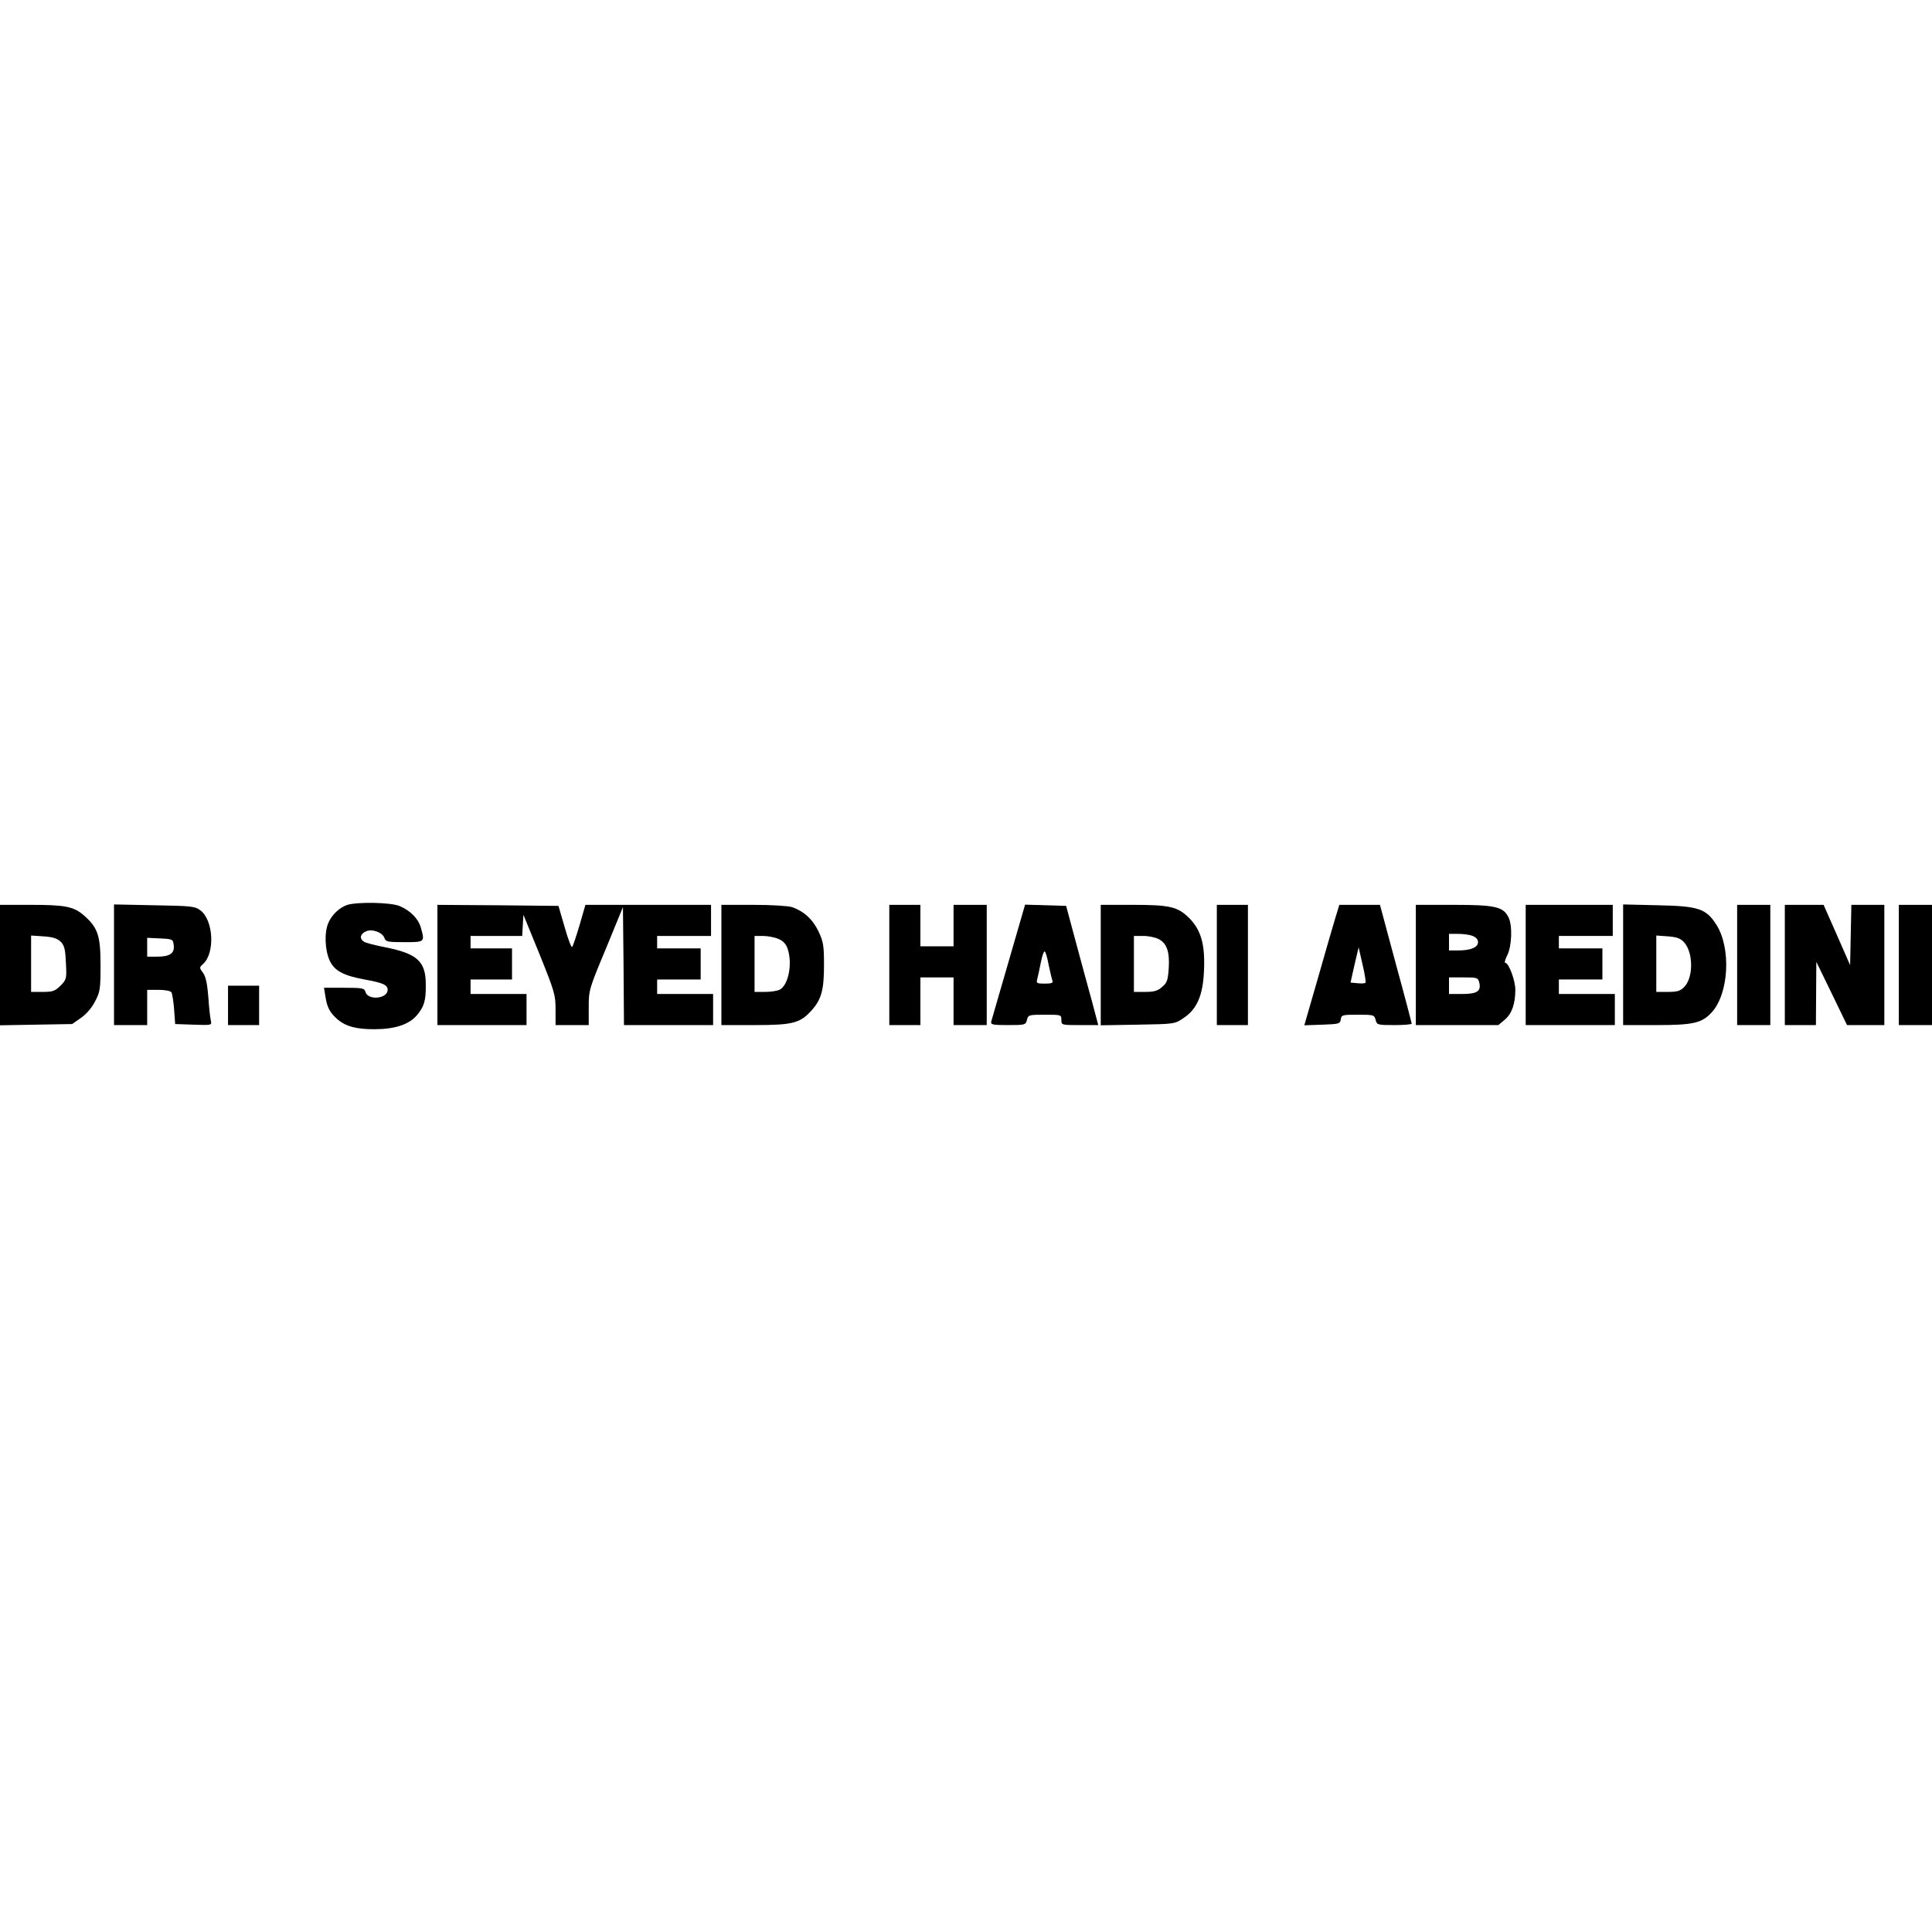
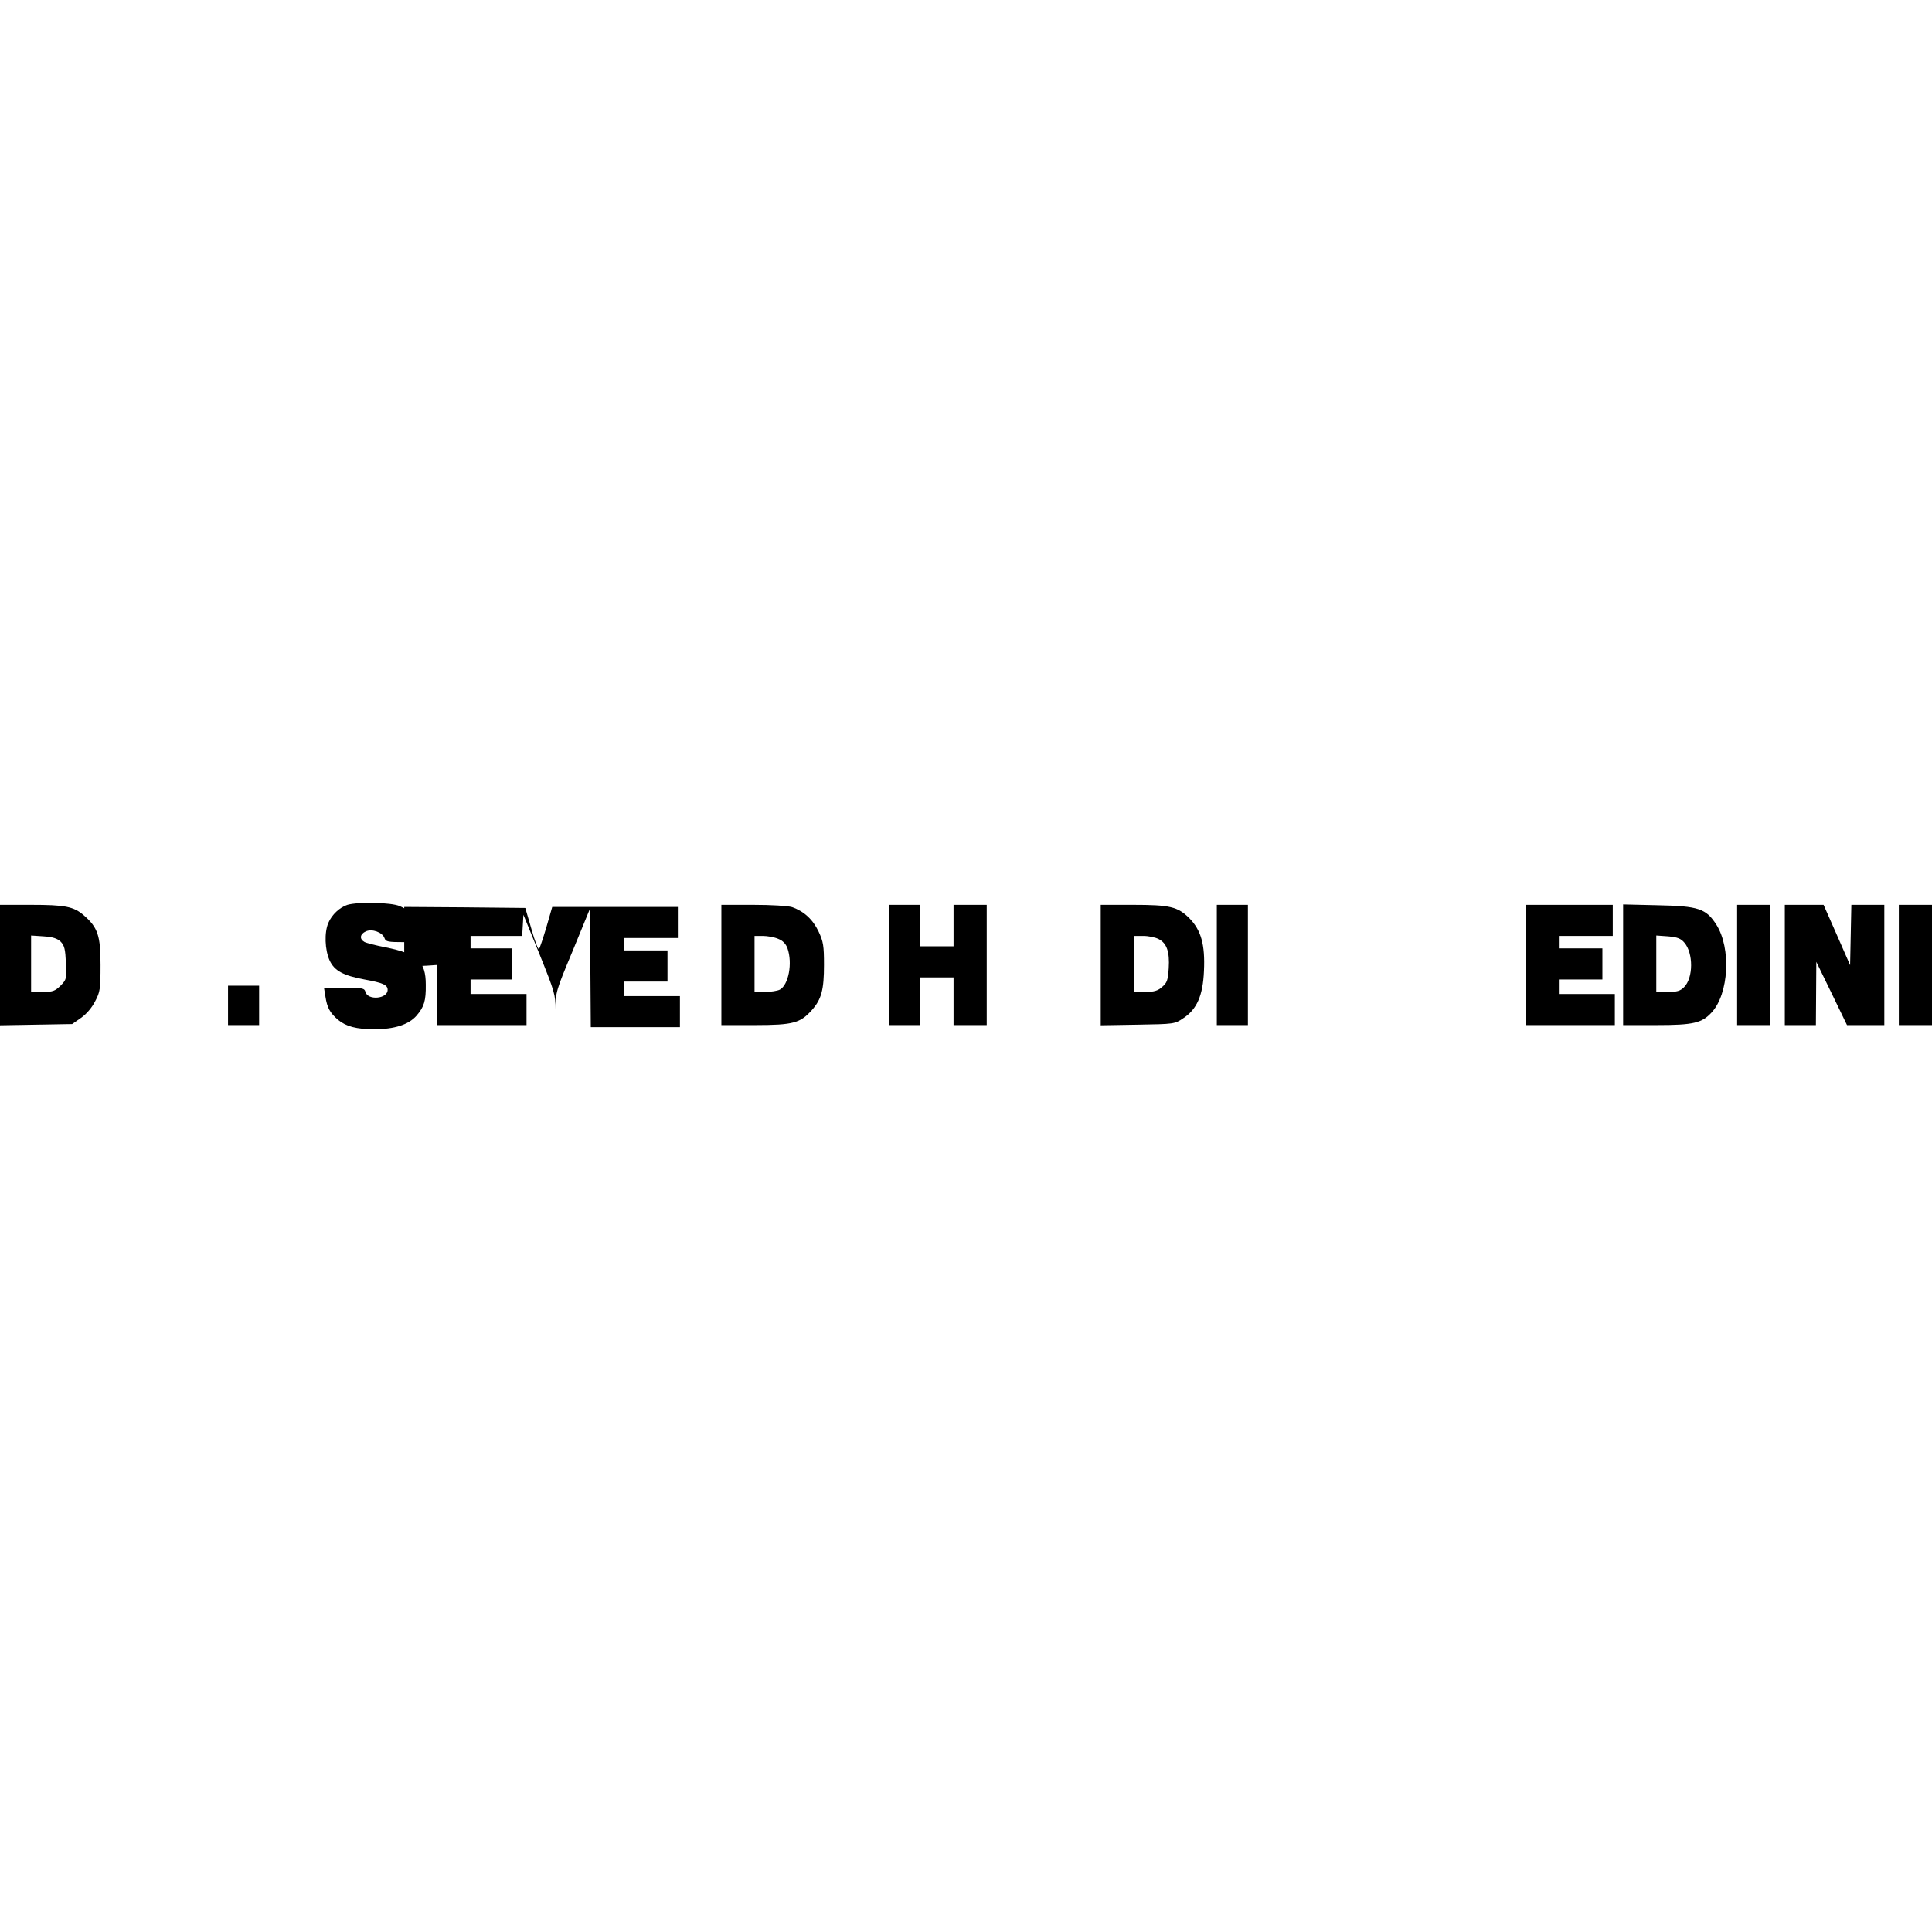
<svg xmlns="http://www.w3.org/2000/svg" version="1.0" width="100mm" height="100mm" viewBox="0 0 932 61" preserveAspectRatio="xMidYMid meet">
  <g transform="translate(0,61) scale(0.1,-0.1)" fill="#000000" stroke="none">
    <path d="M1676 600 c-37 -12 -75 -47 -92 -87 -20 -46 -17 -130 6 -181 23 -50 66 -73 168 -92 89 -16 112 -26 112 -50 0 -44 -96 -52 -107 -10 -5 18 -14 20 -103 20 l-97 0 7 -43 c8 -53 22 -78 60 -111 40 -33 89 -46 176 -46 97 0 165 22 203 65 37 43 46 72 45 150 0 112 -40 149 -194 180 -47 9 -93 21 -102 26 -25 14 -22 38 7 51 30 14 81 -5 90 -33 6 -17 17 -19 96 -19 99 0 99 0 79 71 -12 42 -51 82 -102 103 -41 18 -201 21 -252 6z" />
    <path d="M0 309 l0 -290 174 3 174 3 43 30 c26 18 53 50 68 80 24 45 26 60 26 175 0 141 -13 180 -79 238 -50 44 -91 52 -258 52 l-148 0 0 -291z m293 113 c18 -19 22 -36 25 -102 4 -77 3 -80 -26 -110 -27 -26 -37 -30 -86 -30 l-56 0 0 136 0 136 60 -4 c45 -3 66 -10 83 -26z" />
-     <path d="M550 311 l0 -291 80 0 80 0 0 85 0 85 54 0 c33 0 58 -5 63 -12 4 -7 10 -44 13 -83 l5 -70 89 -3 c88 -3 88 -3 83 20 -3 13 -9 63 -12 113 -5 63 -12 98 -25 116 -19 26 -19 27 0 44 58 53 50 212 -14 259 -25 19 -44 21 -222 24 l-194 4 0 -291z m288 94 c5 -39 -19 -55 -80 -55 l-48 0 0 45 0 46 63 -3 c60 -3 62 -4 65 -33z" />
-     <path d="M2110 310 l0 -290 215 0 215 0 0 75 0 75 -135 0 -135 0 0 35 0 35 100 0 100 0 0 75 0 75 -100 0 -100 0 0 30 0 30 124 0 125 0 3 51 3 51 78 -191 c72 -179 77 -195 77 -266 l0 -75 80 0 80 0 0 85 c0 83 1 88 83 284 l82 200 3 -284 2 -285 215 0 215 0 0 75 0 75 -135 0 -135 0 0 35 0 35 105 0 105 0 0 75 0 75 -105 0 -105 0 0 30 0 30 130 0 130 0 0 75 0 75 -303 0 -303 0 -28 -97 c-16 -54 -32 -102 -36 -106 -4 -4 -20 38 -36 95 l-30 103 -292 3 -292 2 0 -290z" />
+     <path d="M2110 310 l0 -290 215 0 215 0 0 75 0 75 -135 0 -135 0 0 35 0 35 100 0 100 0 0 75 0 75 -100 0 -100 0 0 30 0 30 124 0 125 0 3 51 3 51 78 -191 c72 -179 77 -195 77 -266 c0 83 1 88 83 284 l82 200 3 -284 2 -285 215 0 215 0 0 75 0 75 -135 0 -135 0 0 35 0 35 105 0 105 0 0 75 0 75 -105 0 -105 0 0 30 0 30 130 0 130 0 0 75 0 75 -303 0 -303 0 -28 -97 c-16 -54 -32 -102 -36 -106 -4 -4 -20 38 -36 95 l-30 103 -292 3 -292 2 0 -290z" />
    <path d="M3480 310 l0 -290 163 0 c184 0 218 10 274 73 46 52 58 98 58 217 0 92 -3 112 -26 161 -28 59 -71 98 -128 118 -20 6 -99 11 -187 11 l-154 0 0 -290z m274 126 c23 -9 37 -24 45 -46 25 -72 5 -176 -37 -199 -12 -6 -43 -11 -71 -11 l-51 0 0 135 0 135 40 0 c22 0 56 -6 74 -14z" />
    <path d="M4290 310 l0 -290 75 0 75 0 0 115 0 115 80 0 80 0 0 -115 0 -115 80 0 80 0 0 290 0 290 -80 0 -80 0 0 -100 0 -100 -80 0 -80 0 0 100 0 100 -75 0 -75 0 0 -290z" />
-     <path d="M4866 328 c-44 -150 -81 -281 -84 -290 -4 -16 5 -18 81 -18 82 0 85 1 91 25 6 24 9 25 86 25 79 0 80 0 80 -25 0 -25 1 -25 89 -25 l89 0 -30 113 c-17 61 -52 191 -78 287 l-47 175 -99 3 -99 3 -79 -273z m193 -19 c7 -33 15 -67 18 -75 4 -11 -5 -14 -37 -14 -39 0 -42 2 -36 23 3 12 11 48 17 79 6 32 15 56 19 53 4 -2 13 -32 19 -66z" />
    <path d="M5310 309 l0 -290 178 3 c176 3 179 3 220 31 66 43 95 110 100 228 6 128 -14 197 -71 255 -56 55 -92 64 -274 64 l-153 0 0 -291z m279 126 c40 -20 54 -62 49 -141 -4 -58 -8 -70 -32 -90 -21 -19 -39 -24 -82 -24 l-54 0 0 135 0 135 45 0 c26 0 59 -7 74 -15z" />
    <path d="M5870 310 l0 -290 75 0 75 0 0 290 0 290 -75 0 -75 0 0 -290z" />
-     <path d="M6439 528 c-12 -40 -50 -171 -84 -291 l-63 -218 87 3 c81 3 86 4 89 26 3 21 8 22 83 22 76 0 79 -1 85 -25 6 -24 9 -25 90 -25 46 0 84 3 84 7 0 3 -34 134 -77 290 l-76 283 -98 0 -98 0 -22 -72z m148 -304 c-3 -3 -20 -4 -39 -2 l-33 3 19 85 20 85 19 -83 c11 -46 17 -85 14 -88z" />
-     <path d="M6830 310 l0 -290 199 0 199 0 31 26 c34 28 51 77 51 144 0 46 -32 130 -48 130 -6 0 -1 17 9 37 22 43 26 144 6 183 -25 51 -65 60 -264 60 l-183 0 0 -290z m274 140 c16 -6 26 -17 26 -30 0 -25 -35 -40 -96 -40 l-44 0 0 40 0 40 44 0 c25 0 56 -4 70 -10z m32 -225 c10 -41 -10 -55 -82 -55 l-64 0 0 40 0 40 70 0 c66 0 70 -1 76 -25z" />
    <path d="M7360 310 l0 -290 215 0 215 0 0 75 0 75 -135 0 -135 0 0 35 0 35 105 0 105 0 0 75 0 75 -105 0 -105 0 0 30 0 30 130 0 130 0 0 75 0 75 -210 0 -210 0 0 -290z" />
    <path d="M7830 311 l0 -291 163 0 c176 0 217 10 264 61 83 90 95 309 23 423 -50 78 -86 90 -282 94 l-168 4 0 -291z m296 106 c43 -51 43 -169 -2 -214 -19 -19 -34 -23 -79 -23 l-55 0 0 136 0 136 57 -4 c45 -4 61 -10 79 -31z" />
    <path d="M8380 310 l0 -290 80 0 80 0 0 290 0 290 -80 0 -80 0 0 -290z" />
    <path d="M8610 310 l0 -290 75 0 75 0 1 153 1 152 74 -152 74 -153 90 0 90 0 0 290 0 290 -80 0 -79 0 -3 -145 -3 -146 -64 146 -64 145 -93 0 -94 0 0 -290z" />
    <path d="M9160 310 l0 -290 80 0 80 0 0 290 0 290 -80 0 -80 0 0 -290z" />
    <path d="M1100 115 l0 -95 75 0 75 0 0 95 0 95 -75 0 -75 0 0 -95z" />
  </g>
</svg>